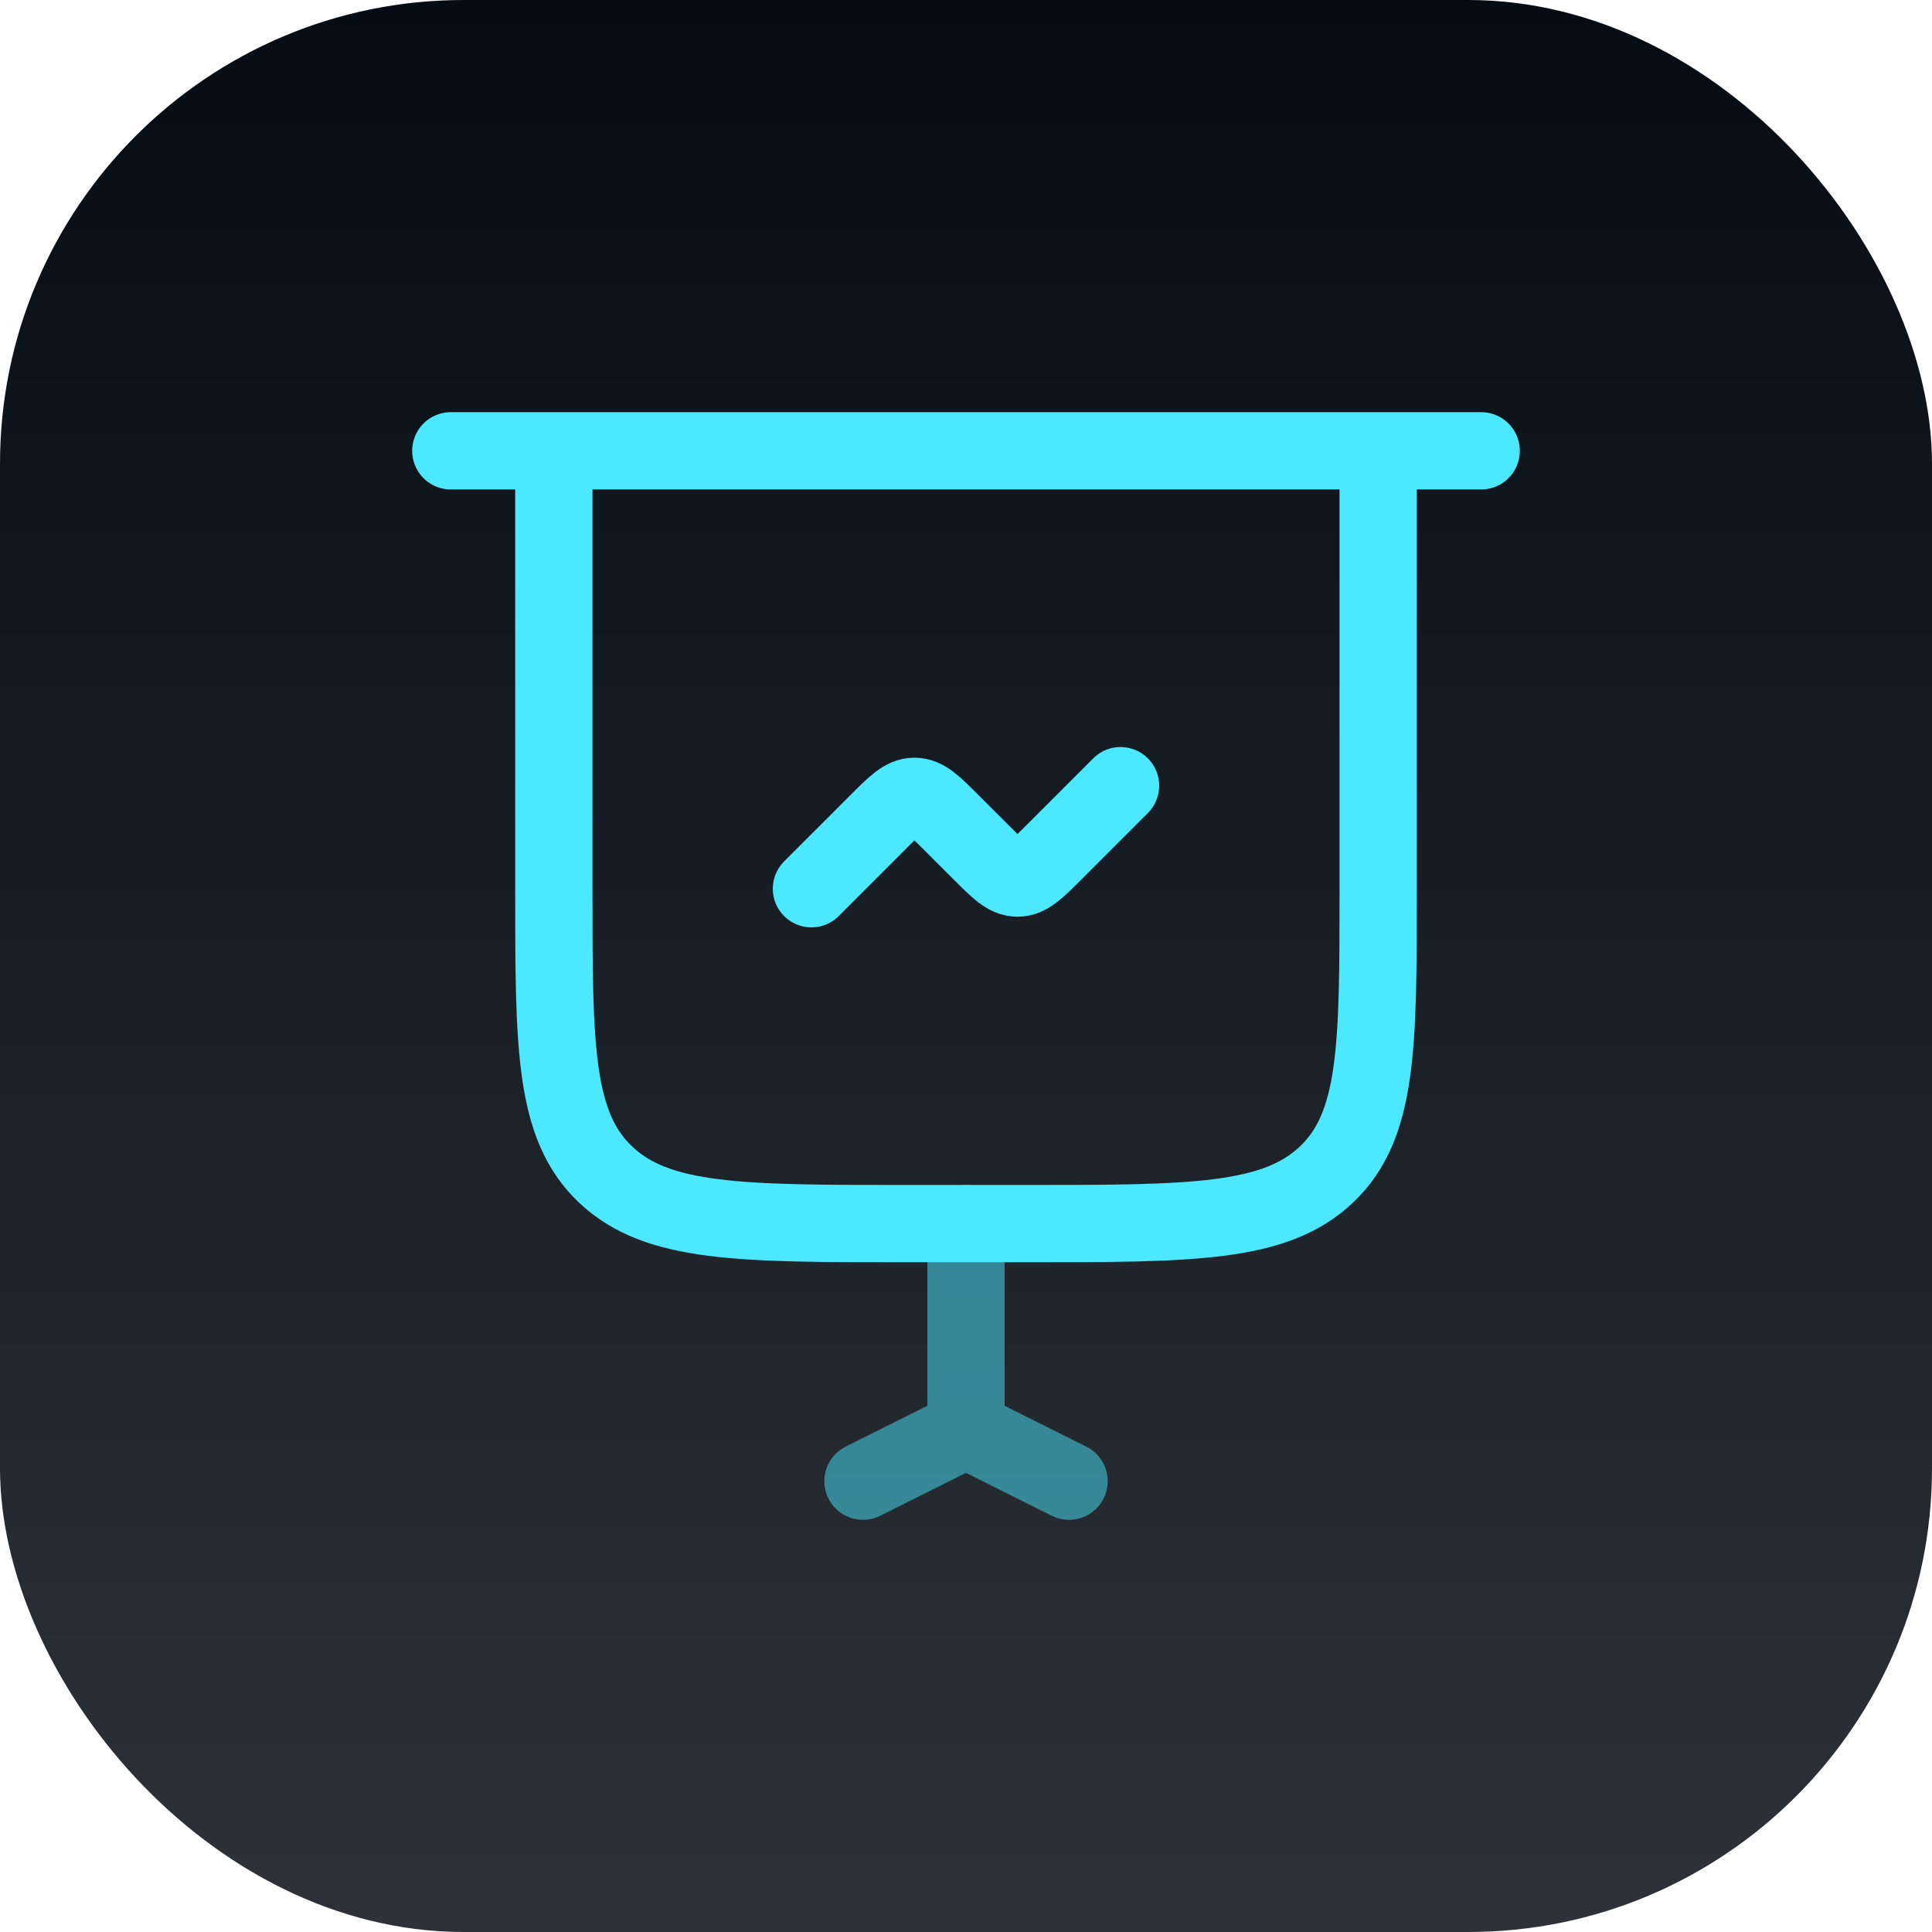
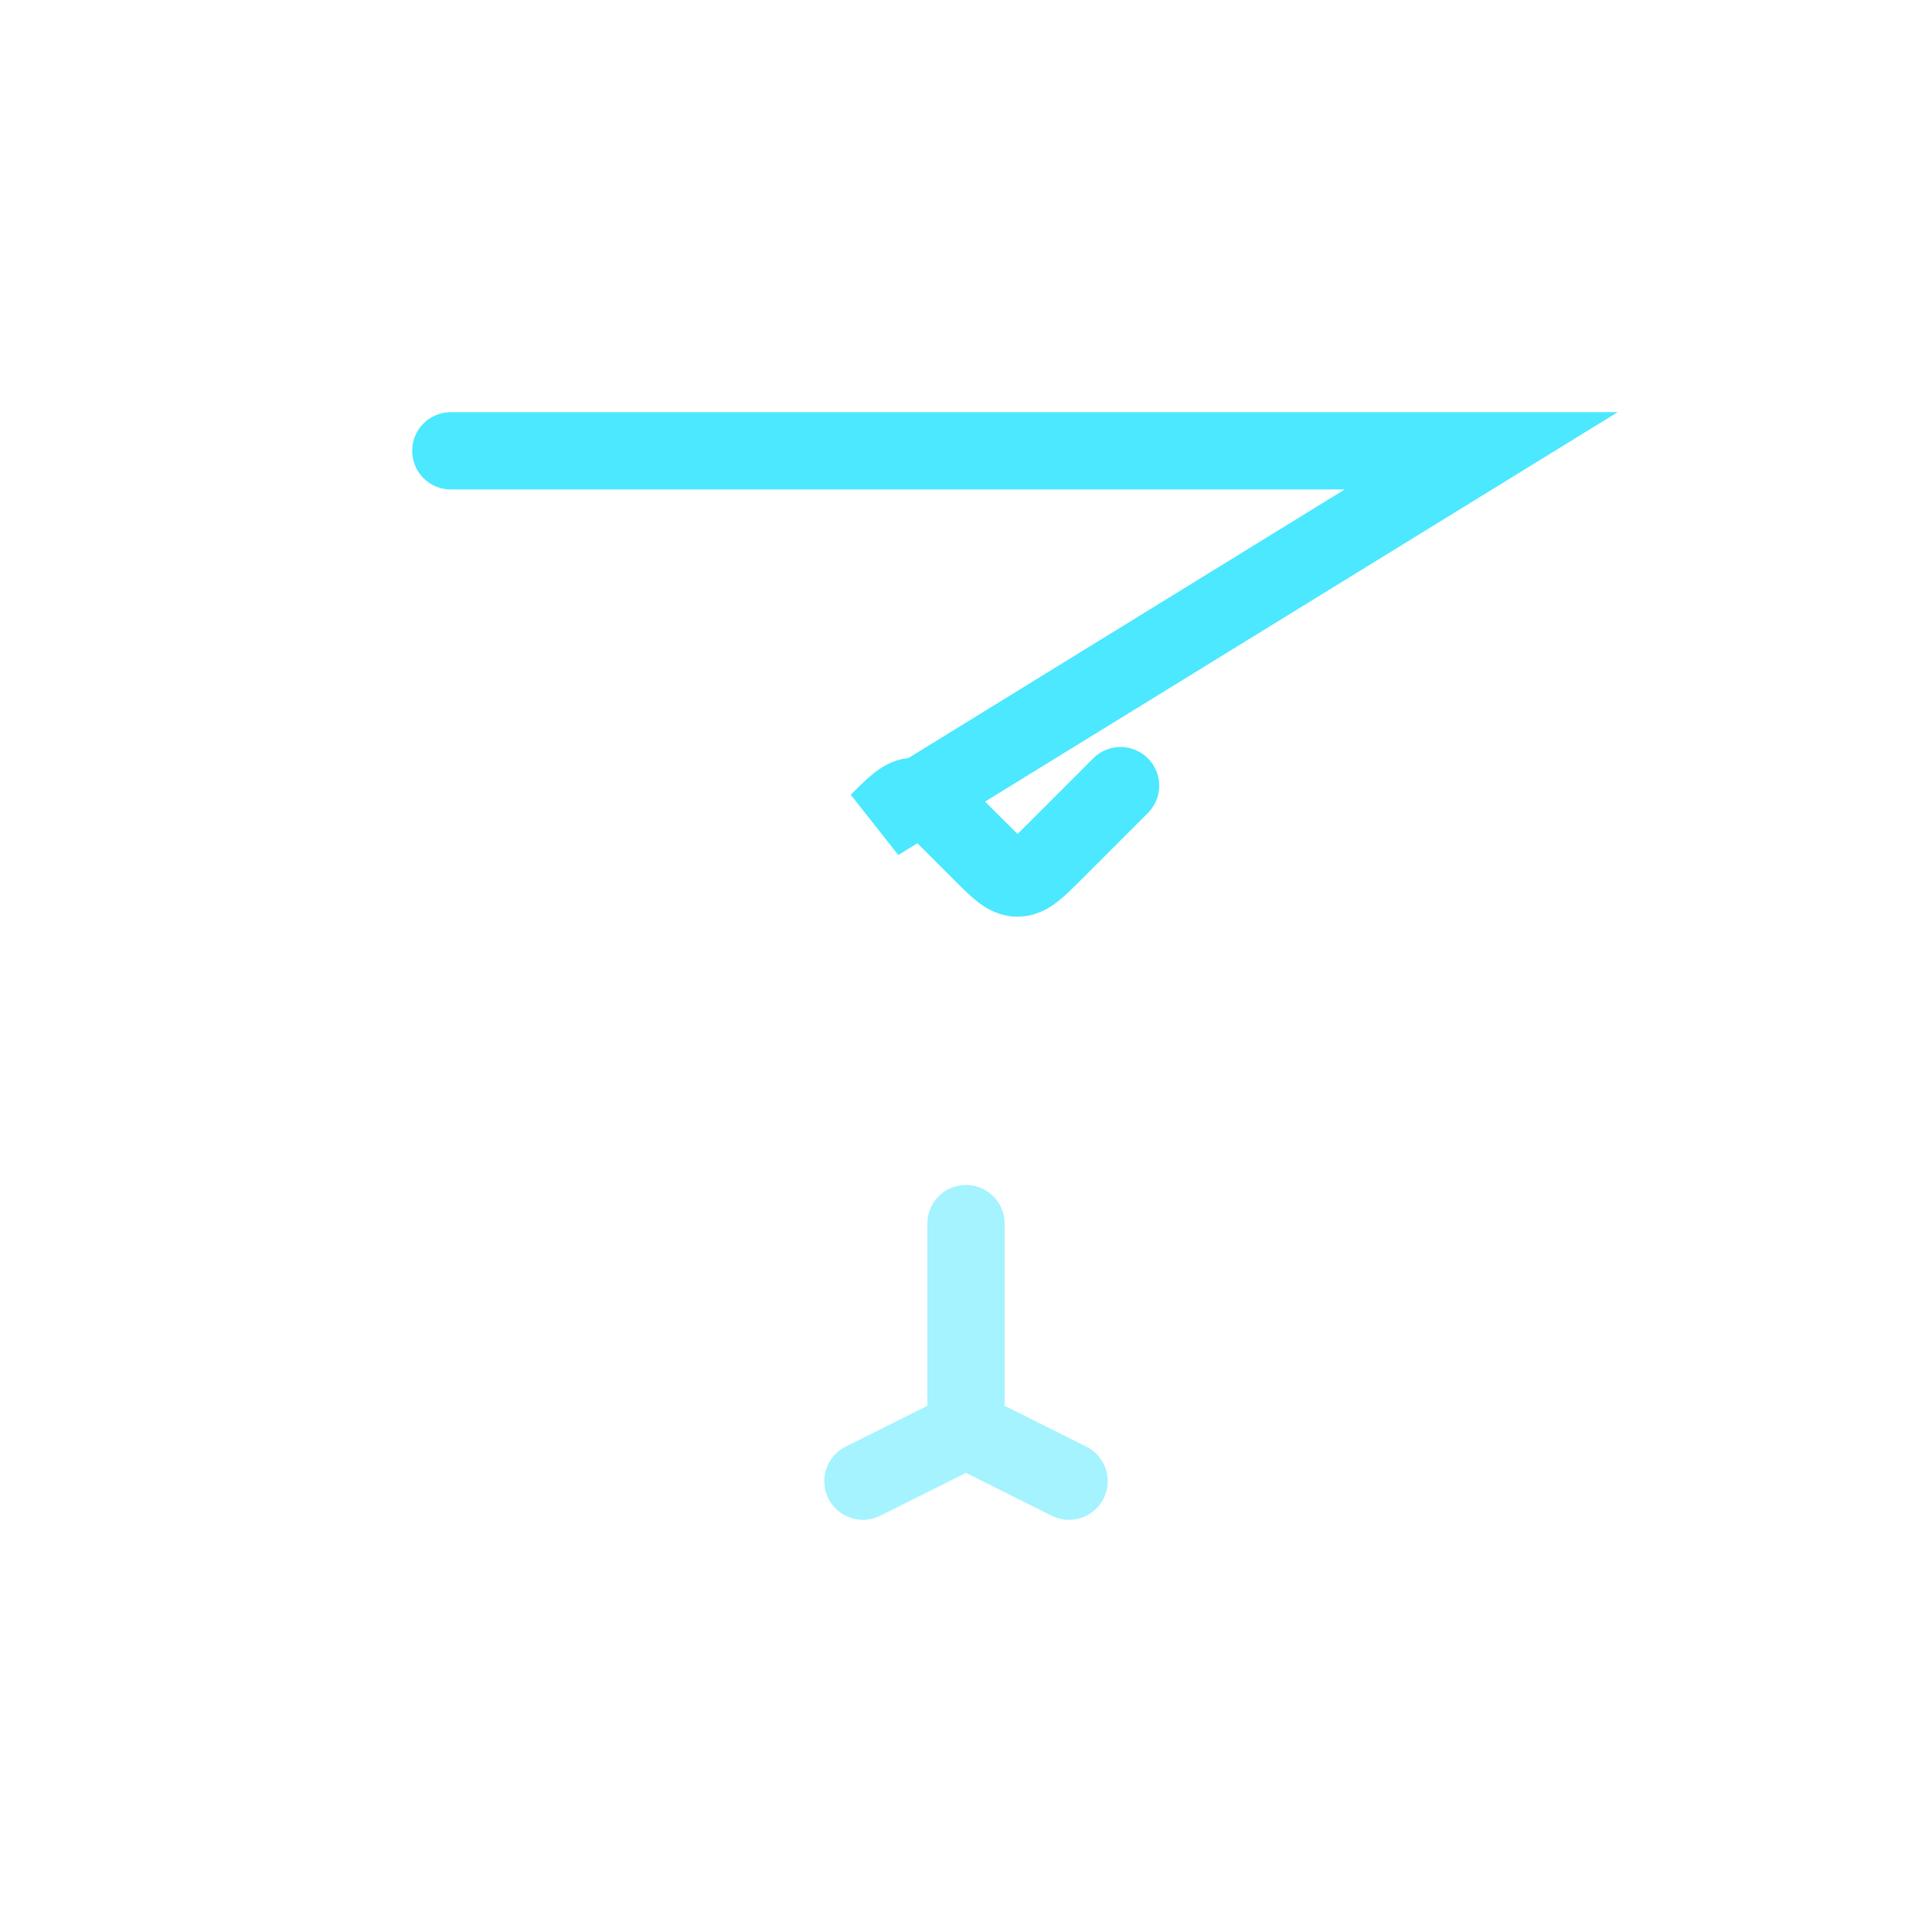
<svg xmlns="http://www.w3.org/2000/svg" width="50" height="50" viewBox="0 0 50 50" fill="none">
-   <rect width="50" height="50" rx="12" fill="url(#paint0_linear_36_196)" />
-   <path d="M11.667 11.667H38.333M21 23L22.724 21.276C23.168 20.832 23.391 20.609 23.667 20.609C23.943 20.609 24.165 20.832 24.609 21.276L25.391 22.057C25.835 22.501 26.057 22.724 26.333 22.724C26.609 22.724 26.832 22.501 27.276 22.057L29 20.333" stroke="#4BE8FF" stroke-width="2" stroke-linecap="round" />
+   <path d="M11.667 11.667H38.333L22.724 21.276C23.168 20.832 23.391 20.609 23.667 20.609C23.943 20.609 24.165 20.832 24.609 21.276L25.391 22.057C25.835 22.501 26.057 22.724 26.333 22.724C26.609 22.724 26.832 22.501 27.276 22.057L29 20.333" stroke="#4BE8FF" stroke-width="2" stroke-linecap="round" />
  <path opacity="0.5" d="M25 37V31.667M25 37L22.333 38.333M25 37L27.667 38.333" stroke="#4BE8FF" stroke-width="2" stroke-linecap="round" />
-   <path d="M35.667 11.667V23C35.667 27.085 35.667 29.128 34.328 30.397C32.989 31.667 30.835 31.667 26.524 31.667H23.476C19.167 31.667 17.011 31.667 15.672 30.397C14.333 29.128 14.333 27.085 14.333 23V11.667" stroke="#4BE8FF" stroke-width="2" />
  <defs>
    <linearGradient id="paint0_linear_36_196" x1="25" y1="0" x2="25" y2="50" gradientUnits="userSpaceOnUse">
      <stop stop-color="#050C14" />
      <stop offset="1" stop-color="#2E3238" />
    </linearGradient>
  </defs>
</svg>